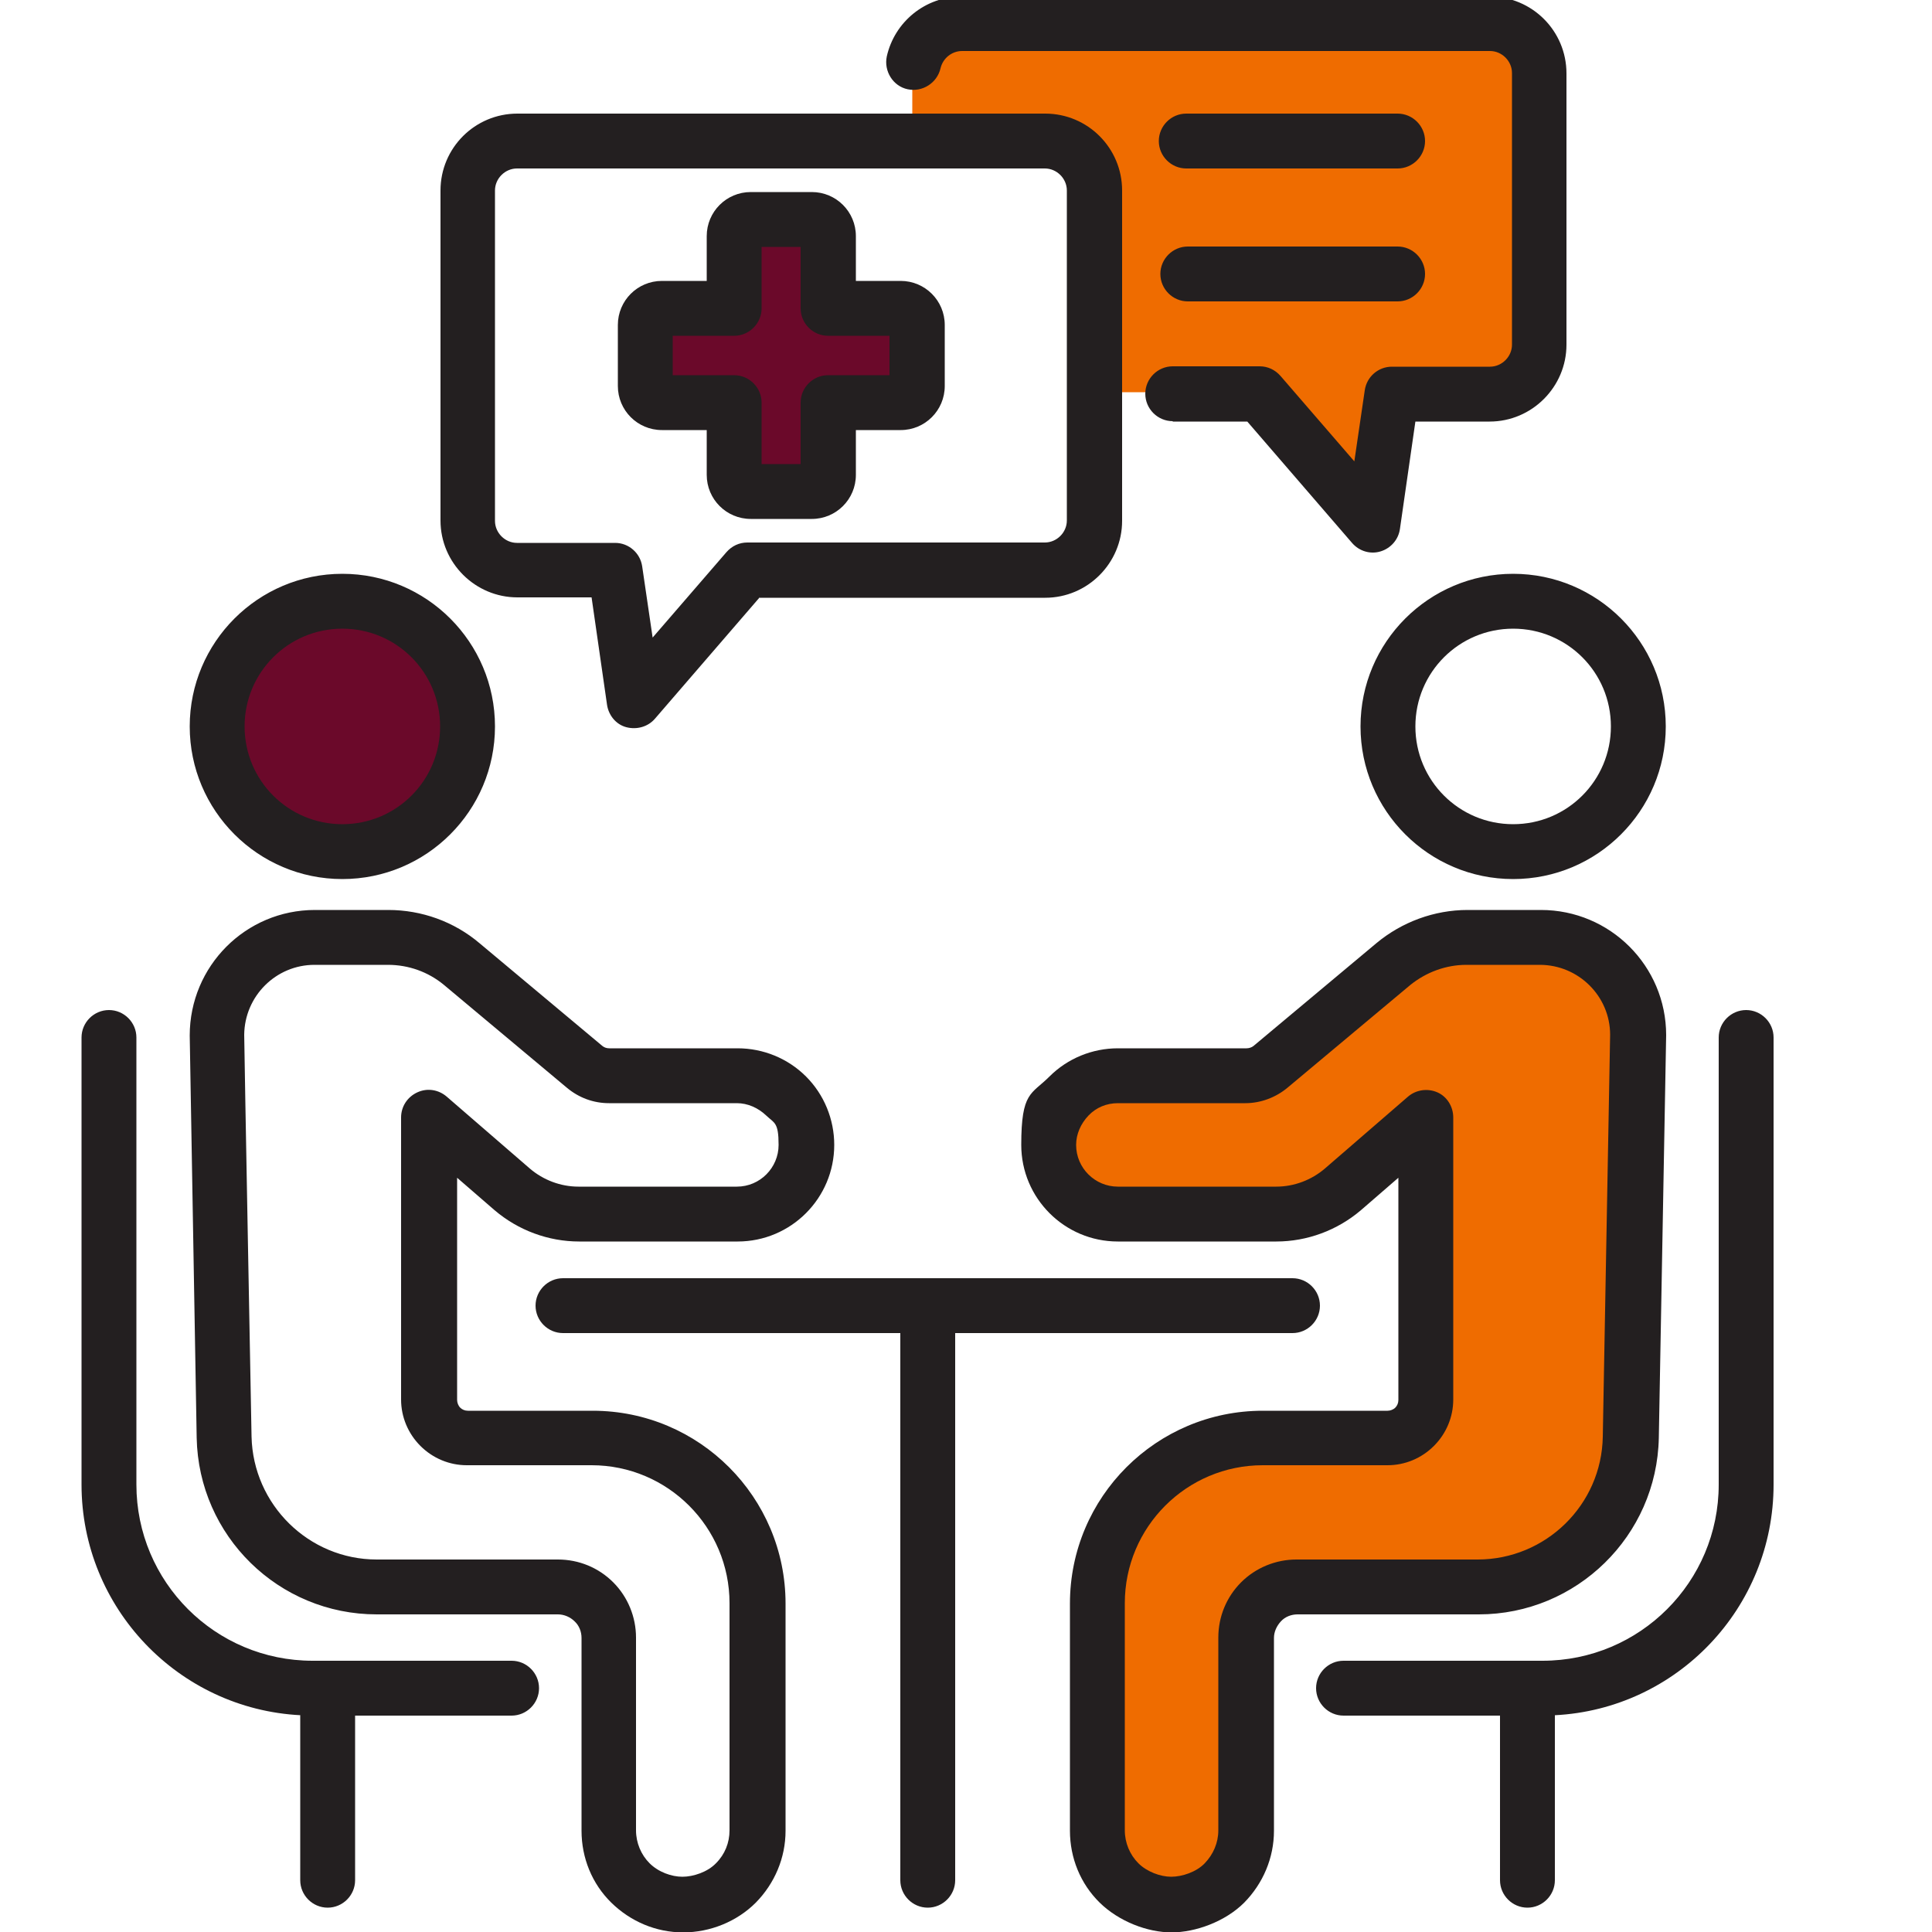
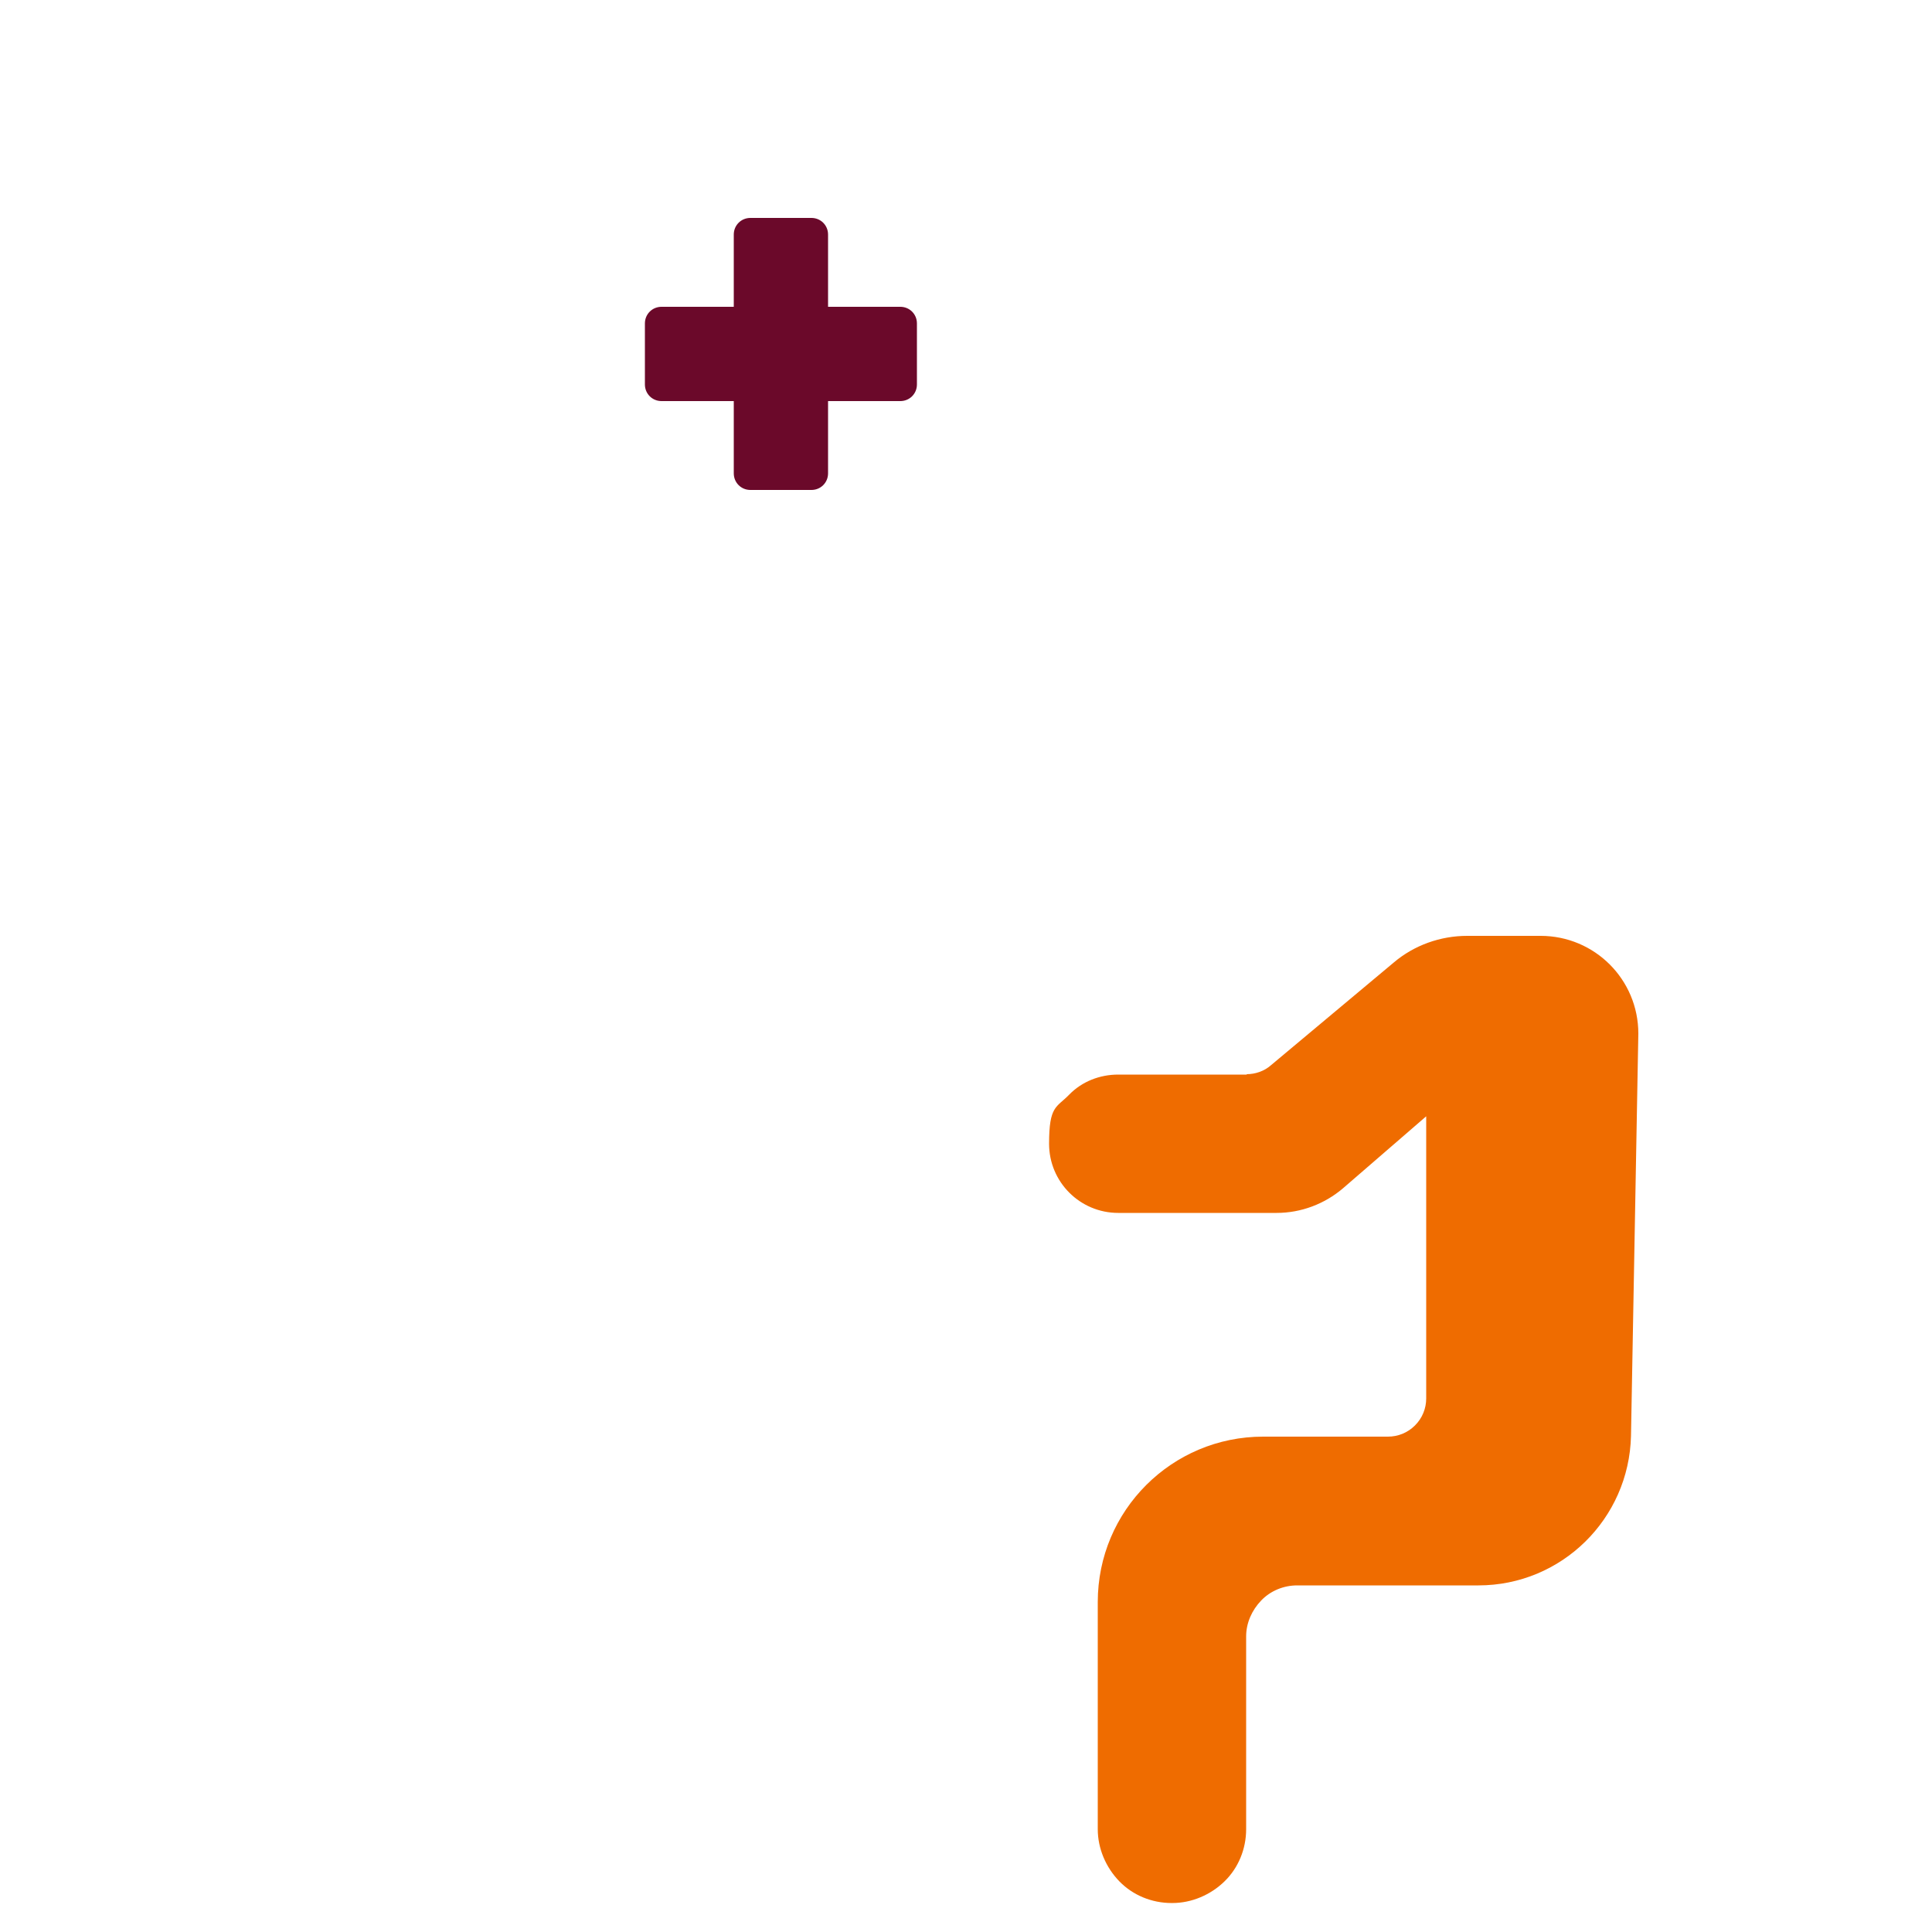
<svg xmlns="http://www.w3.org/2000/svg" id="Layer_1" data-name="Layer 1" viewBox="0 0 500 500">
  <defs>
    <style>
      .cls-1 {
        fill: #ef6c00;
      }

      .cls-1, .cls-2, .cls-3, .cls-4 {
        stroke-width: 0px;
      }

      .cls-1, .cls-3, .cls-4 {
        fill-rule: evenodd;
      }

      .cls-2, .cls-3 {
        fill: #6b092a;
      }

      .cls-4 {
        fill: #231f20;
      }
    </style>
  </defs>
  <g>
-     <path class="cls-1" d="m283.2,101.5v-52.6c0-7-5.8-12.8-12.8-12.8h-34.3v-17.6c0-7,5.8-12.8,12.8-12.8h136.6c7,0,12.8,5.8,12.8,12.8v70.2c0,7-5.8,12.8-12.8,12.8h-25.4l-4.9,33.8-29.2-33.8h-42.8Z" />
    <path class="cls-1" d="m322.6,278c2.3,0,4.6-.8,6.3-2.3l31.8-26.6c5.3-4.5,12.1-6.9,19-6.9h19c14,0,25.3,11.3,25.3,25.3l-1.9,104.1c-.5,21.5-18,38.7-39.5,38.7h-46.9c-3.5,0-6.9,1.4-9.3,3.9s-3.9,5.8-3.9,9.3v49.9c0,5.1-2,10-5.6,13.5s-8.5,5.6-13.5,5.6h-.2c-5.1,0-10-2-13.5-5.6s-5.6-8.5-5.6-13.5v-58.8c0-23.7,19.2-42.8,42.8-42.8h32.3c2.6,0,5.1-1,7-2.9s2.9-4.4,2.9-7v-73l-21.5,18.6c-4.8,4.1-10.9,6.4-17.2,6.4h-41c-9.9,0-17.9-8-17.9-17.9s1.9-9.3,5.2-12.7,7.9-5.2,12.7-5.2h33.3l-.1-.1Z" />
-     <circle class="cls-2" cx="88.6" cy="187.6" r="32.4" />
    <path class="cls-3" d="m189.9,79.4v-18.7c0-2.4,1.9-4.3,4.3-4.3h15.8c2.4,0,4.3,1.9,4.3,4.3v18.7h18.7c2.4,0,4.3,1.9,4.3,4.3v15.8c0,2.4-1.9,4.3-4.3,4.3h-18.7v18.7c0,2.4-1.9,4.3-4.3,4.3h-15.8c-2.4,0-4.3-1.9-4.3-4.3v-18.7h-18.7c-2.4,0-4.3-1.9-4.3-4.3v-15.8c0-2.4,1.9-4.3,4.3-4.3,0,0,18.7,0,18.7,0Z" />
  </g>
-   <path class="cls-4" d="m388.2,444h-40.5c-3.9,0-7.1-3.2-7.1-7.1s3.2-7.1,7.1-7.1h51.5c25.2,0,45.6-20.4,45.6-45.6v-115.7c0-3.9,3.2-7.1,7.1-7.1s7.1,3.2,7.1,7.1v115.7c0,32-25.1,58.1-56.6,59.7v42.7c0,3.9-3.2,7.1-7.1,7.1s-7.1-3.2-7.1-7.1v-42.6h0Zm-310.4-.1c-31.6-1.6-56.7-27.8-56.7-59.7v-115.7c0-3.9,3.2-7.1,7.1-7.1s7.1,3.2,7.1,7.1v115.7c0,25.2,20.4,45.6,45.6,45.6h51.5c3.9,0,7.1,3.2,7.1,7.1s-3.2,7.1-7.1,7.1h-40.5v42.6c0,3.9-3.2,7.1-7.1,7.1s-7.1-3.2-7.1-7.1v-42.7h.1Zm155.2-98.9h-87.3c-3.9,0-7.1-3.2-7.1-7.1s3.2-7.1,7.1-7.1h188.8c3.9,0,7.1,3.2,7.1,7.1s-3.2,7.1-7.1,7.1h-87.3v141.6c0,3.9-3.2,7.1-7.1,7.1s-7.1-3.2-7.1-7.1v-141.6h0Zm70.5-236c-3.9,0-7.1-3.2-7.1-7.1s3.2-7.1,7.1-7.1h22.5c2.1,0,4,.9,5.4,2.5l19.1,22.1,2.7-18.4c.5-3.5,3.5-6.1,7-6.1h25.4c3.1,0,5.7-2.6,5.7-5.7V18.9c0-3.1-2.6-5.7-5.7-5.7h-136.6c-2.7,0-5,1.9-5.6,4.5-.9,3.8-4.7,6.2-8.5,5.4s-6.2-4.7-5.4-8.5c2-8.9,9.9-15.5,19.4-15.5h136.6c11,0,19.9,8.9,19.9,19.9v70.2c0,10.9-8.9,19.9-19.9,19.9h-19.2l-4,27.8c-.4,2.8-2.4,5-5,5.8s-5.5,0-7.4-2.2l-27.1-31.4h-19.3v-.1Zm19.1,162.3c.6,0,1.3-.2,1.8-.6l31.8-26.6c6.6-5.5,15-8.6,23.6-8.6h19c17.9,0,32.4,14.5,32.4,32.4h0c0,.1-1.9,104.2-1.9,104.2h0c-.5,25.4-21.3,45.7-46.6,45.7h-46.9c-1.6,0-3.2.6-4.3,1.8s-1.8,2.7-1.8,4.3v49.9c0,7-2.8,13.6-7.7,18.6-4.9,4.9-12.6,7.7-18.8,7.7s-13.6-2.8-18.6-7.7-7.7-11.6-7.7-18.6v-58.8c0-27.6,22.4-49.9,49.9-49.9h32.3c.7,0,1.5-.3,2-.8s.8-1.2.8-2v-57.5l-9.7,8.4c-6.1,5.2-13.9,8.1-21.9,8.1h-41c-13.8,0-25-11.2-25-25s2.6-13,7.3-17.7,11.1-7.3,17.7-7.3h33.3Zm0,14.2h-33.3c-2.9,0-5.6,1.1-7.6,3.2s-3.2,4.8-3.2,7.6c0,6,4.9,10.8,10.8,10.8h41c4.6,0,9.1-1.7,12.6-4.7l21.5-18.6c2.1-1.8,5.1-2.2,7.6-1.1s4.1,3.7,4.1,6.5v73c0,4.5-1.8,8.8-5,12s-7.5,5-12,5h-32.3c-19.7,0-35.7,16-35.7,35.7v58.8c0,3.2,1.3,6.3,3.5,8.5s5.7,3.5,8.5,3.5,6.5-1.2,8.7-3.5,3.5-5.3,3.5-8.5v-49.9c0-5.4,2.1-10.5,5.9-14.3s9-5.9,14.3-5.9h46.9c17.6,0,32.1-14.1,32.4-31.8l1.9-104c0-10-8.2-18.1-18.2-18.1h-19c-5.3,0-10.4,1.9-14.5,5.2l-31.8,26.6c-3,2.5-6.9,4-10.9,4h.3Zm-165-14.2h33.3c6.6,0,13,2.6,17.7,7.3,4.7,4.7,7.3,11.1,7.3,17.7,0,13.8-11.2,25-25,25h-41c-8,0-15.8-2.9-21.9-8.1l-9.7-8.4v57.5c0,.7.3,1.5.8,2s1.2.8,2,.8h32.3c27.6,0,49.9,22.4,49.9,49.9v58.8c0,7-2.8,13.6-7.7,18.6-4.9,4.9-11.8,7.7-18.8,7.7s-13.6-2.8-18.6-7.7-7.7-11.6-7.7-18.6v-49.9c0-1.6-.6-3.2-1.8-4.3-1.1-1.1-2.7-1.8-4.3-1.8h-46.9c-25.4,0-46.1-20.3-46.6-45.7h0l-1.8-104.1h0c0-18,14.5-32.5,32.4-32.5h19c8.6,0,17,3,23.6,8.6l31.8,26.6c.5.4,1.1.6,1.8.6h-.1Zm0,14.2c-4,0-7.8-1.4-10.9-4l-31.8-26.6c-4.1-3.4-9.2-5.2-14.5-5.2h-19c-10,0-18.1,8.1-18.2,18.1,0,3,1.9,104,1.9,104,.4,17.6,14.8,31.8,32.4,31.8h46.9c5.4,0,10.5,2.1,14.3,5.9s5.9,9,5.9,14.3v49.9c0,3.2,1.3,6.3,3.5,8.5,2.3,2.3,5.7,3.5,8.5,3.5s6.5-1.2,8.7-3.5c2.3-2.3,3.5-5.3,3.5-8.5v-58.8c0-19.7-16-35.7-35.7-35.7h-32.3c-4.5,0-8.8-1.8-12-5s-5-7.5-5-12v-73c0-2.8,1.6-5.3,4.2-6.5s5.5-.7,7.6,1.1l21.5,18.6c3.5,3,8,4.7,12.6,4.7h41c6,0,10.8-4.9,10.8-10.8s-1.1-5.6-3.2-7.6-4.8-3.2-7.6-3.2h-33.3.2Zm234-137c21.8,0,39.5,17.7,39.5,39.5s-17.7,39.5-39.5,39.5-39.5-17.7-39.5-39.5,17.7-39.5,39.5-39.5Zm0,14.2c-14,0-25.3,11.3-25.3,25.3s11.3,25.3,25.3,25.3,25.3-11.3,25.3-25.3-11.3-25.3-25.3-25.3Zm-303-14.2c21.8,0,39.5,17.7,39.5,39.5s-17.7,39.5-39.5,39.5-39.5-17.7-39.5-39.5,17.7-39.5,39.5-39.5Zm0,14.2c-14,0-25.3,11.3-25.3,25.3s11.3,25.3,25.3,25.3,25.3-11.3,25.3-25.3-11.3-25.3-25.3-25.3Zm218.8-84.7c-3.9,0-7.1-3.2-7.1-7.1s3.2-7.1,7.1-7.1h54.3c3.9,0,7.1,3.2,7.1,7.1s-3.2,7.1-7.1,7.1h-54.3Zm-.4-34.4c-3.9,0-7.1-3.2-7.1-7.1s3.2-7.1,7.1-7.1h54.7c3.9,0,7.1,3.2,7.1,7.1s-3.2,7.1-7.1,7.1h-54.7Zm-110.4,111l-27.1,31.4c-1.8,2.1-4.7,2.9-7.4,2.2s-4.6-3.1-5-5.8l-4-27.8h-19.2c-10.9,0-19.9-8.9-19.9-19.9V49.3c0-11,8.9-19.9,19.9-19.9h136.6c11,0,19.9,8.9,19.9,19.9v85.5c0,10.9-8.9,19.9-19.9,19.9h-73.9v-.1Zm-3.3-14.2h77.1c3.1,0,5.7-2.6,5.7-5.7V49.3c0-3.1-2.6-5.7-5.7-5.7h-136.6c-3.1,0-5.7,2.6-5.7,5.7v85.5c0,3.1,2.6,5.7,5.7,5.7h25.4c3.5,0,6.5,2.6,7,6.1l2.7,18.4,19.1-22.1c1.4-1.6,3.3-2.5,5.4-2.5h-.1Zm-10.4-67.7v-11.6c0-6.3,5.1-11.4,11.4-11.4h15.8c6.3,0,11.4,5.1,11.4,11.4v11.6h11.6c6.3,0,11.4,5.1,11.4,11.4v15.8c0,6.3-5.1,11.4-11.4,11.4h-11.6v11.6c0,6.3-5.1,11.4-11.4,11.4h-15.8c-6.3,0-11.4-5.1-11.4-11.4v-11.6h-11.6c-6.3,0-11.4-5.1-11.4-11.4v-15.8c0-6.3,5.1-11.4,11.4-11.4h11.6Zm-8.8,14.2v10.2h15.9c3.9,0,7.1,3.2,7.1,7.1v15.9h10.1v-15.9c0-3.9,3.2-7.1,7.1-7.1h15.9v-10.2h-15.9c-3.9,0-7.1-3.2-7.1-7.1v-15.9h-10.1v15.9c0,3.9-3.2,7.1-7.1,7.1h-15.9Z" />
</svg>